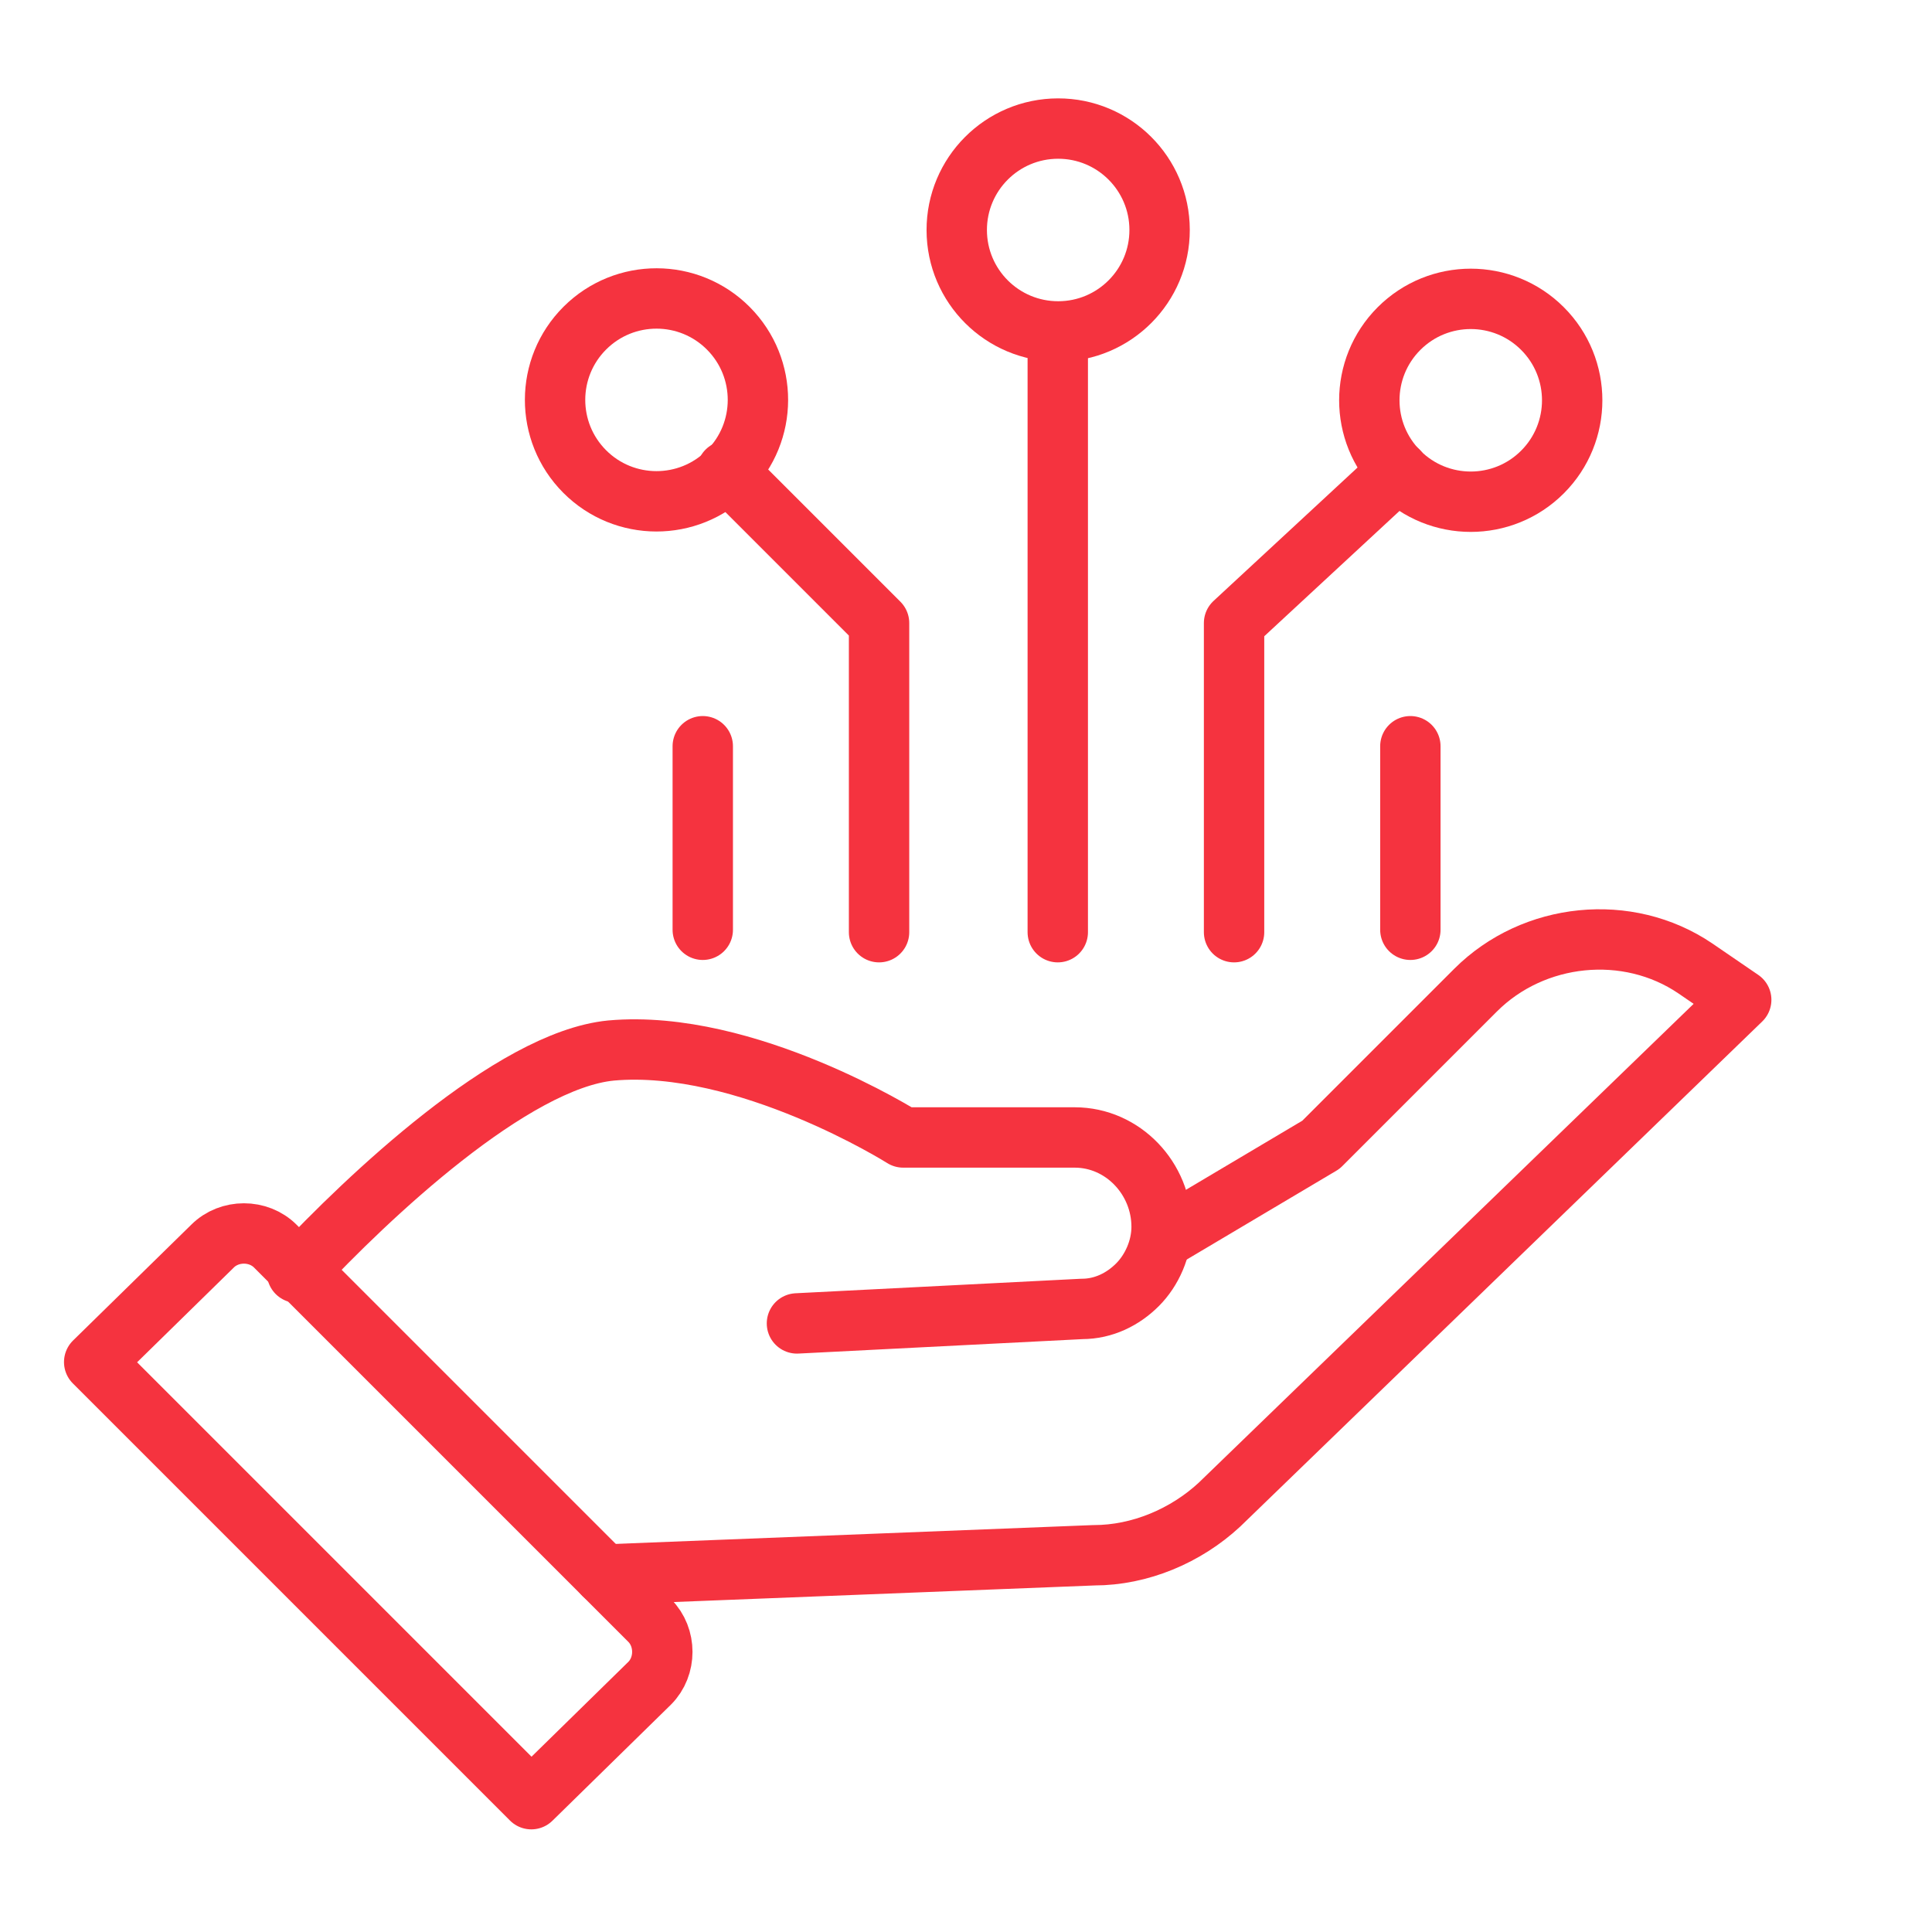
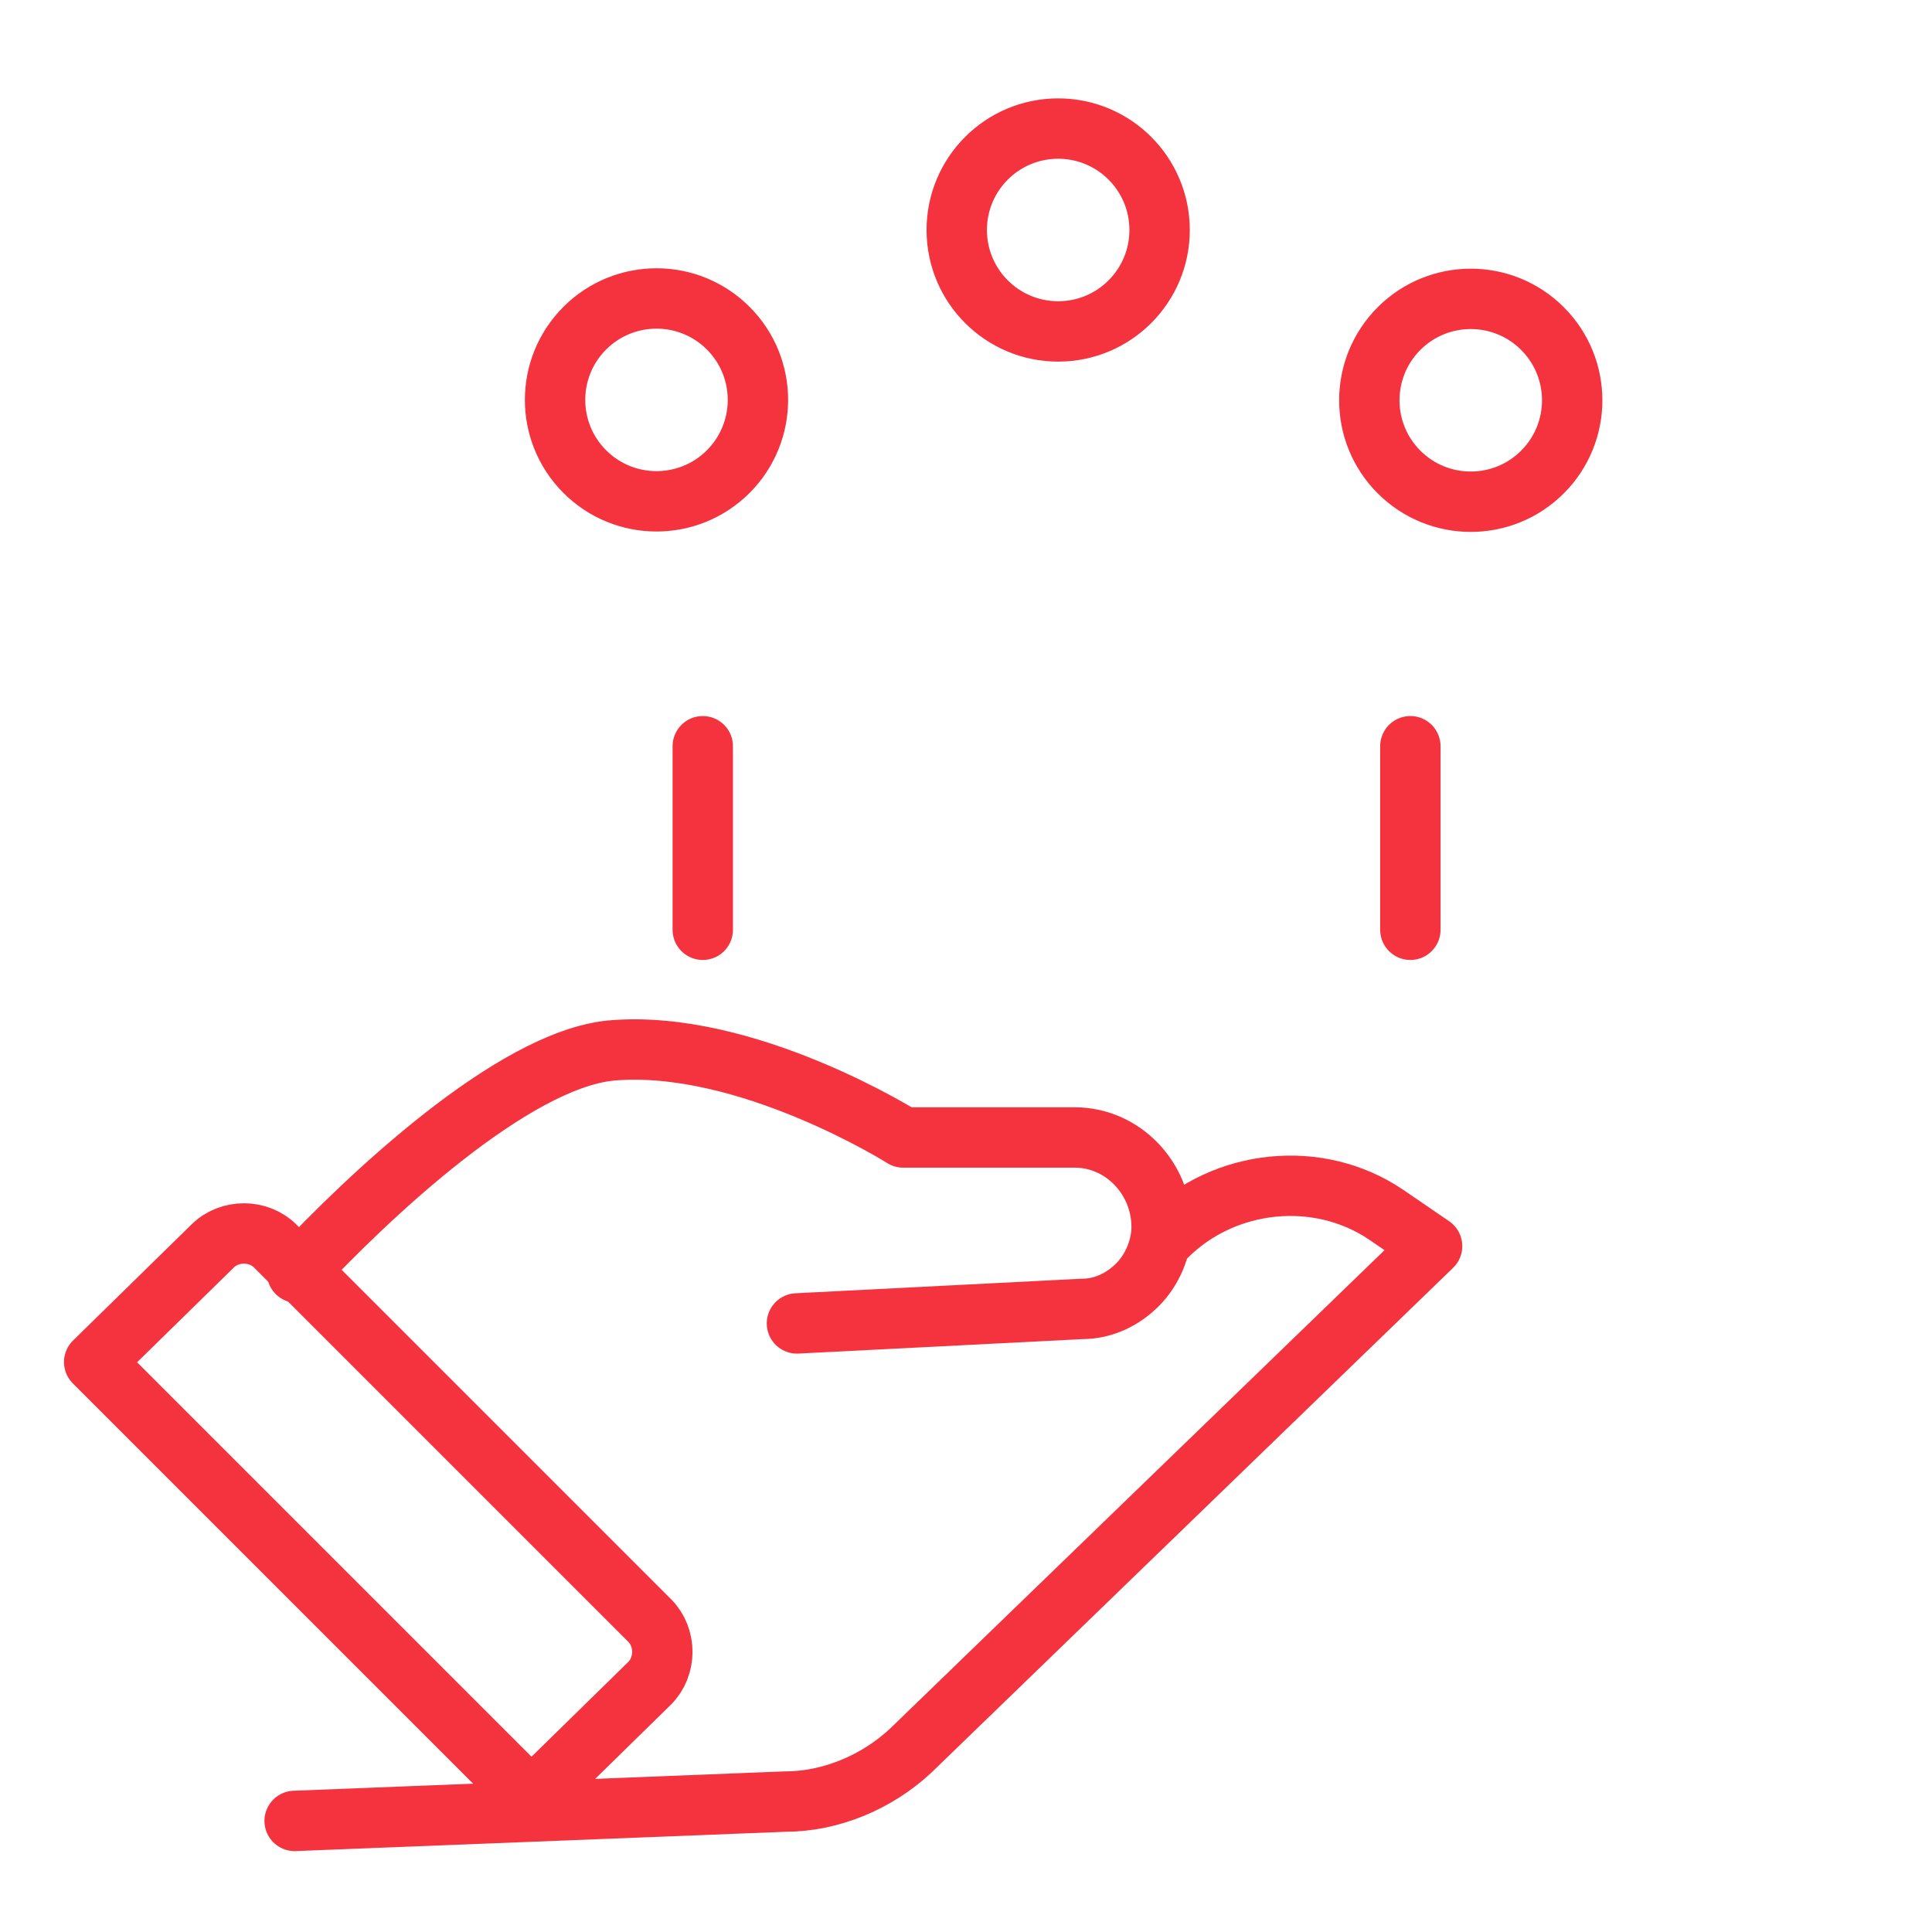
<svg xmlns="http://www.w3.org/2000/svg" id="Layer_1" width="80" height="80" version="1.1" viewBox="0 0 80 80">
  <defs>
    <style>
      .st0 {
        fill: none;
        stroke: #f5333f;
        stroke-linecap: round;
        stroke-linejoin: round;
        stroke-width: 2.5px;
      }
    </style>
  </defs>
  <g>
    <g>
      <path class="st0" d="M33,54.8l11.8-.6c.9,0,1.7-.4,2.3-1,.6-.6,1-1.5,1-2.4,0-2-1.6-3.7-3.6-3.7h-7.1s-6.5-4.1-12.1-3.6c-4.1.4-10.1,6.1-13,9.2" />
-       <path class="st0" d="M48.3,51.2l6.4-3.8,6.4-6.4c2.4-2.4,6.3-2.8,9.1-.9l1.9,1.3-21.6,20.9c-1.4,1.3-3.3,2.1-5.2,2.1l-20.3.8" />
+       <path class="st0" d="M48.3,51.2c2.4-2.4,6.3-2.8,9.1-.9l1.9,1.3-21.6,20.9c-1.4,1.3-3.3,2.1-5.2,2.1l-20.3.8" />
    </g>
    <path class="st0" d="M22,74.5l4.9-4.8c.7-.7.7-1.9,0-2.6l-15.5-15.5c-.7-.7-1.9-.7-2.6,0l-4.9,4.8,18.1,18.1Z" />
  </g>
  <g>
    <g>
      <circle class="st0" cx="27.2" cy="16.6" r="4.2" transform="translate(-3.8 24) rotate(-44.9)" />
      <circle class="st0" cx="60.9" cy="16.6" r="4.2" transform="translate(6.1 47.9) rotate(-45)" />
    </g>
    <circle class="st0" cx="43.8" cy="9.6" r="4.2" transform="translate(0 0) rotate(-.1)" />
-     <line class="st0" x1="43.8" y1="13.8" x2="43.8" y2="38.6" />
-     <polyline class="st0" points="36.4 38.6 36.4 25.8 30.1 19.5" />
    <line class="st0" x1="29.1" y1="38.5" x2="29.1" y2="30.9" />
-     <polyline class="st0" points="51.1 38.6 51.1 25.8 57.9 19.5" />
    <line class="st0" x1="58.4" y1="38.5" x2="58.4" y2="30.9" />
  </g>
</svg>